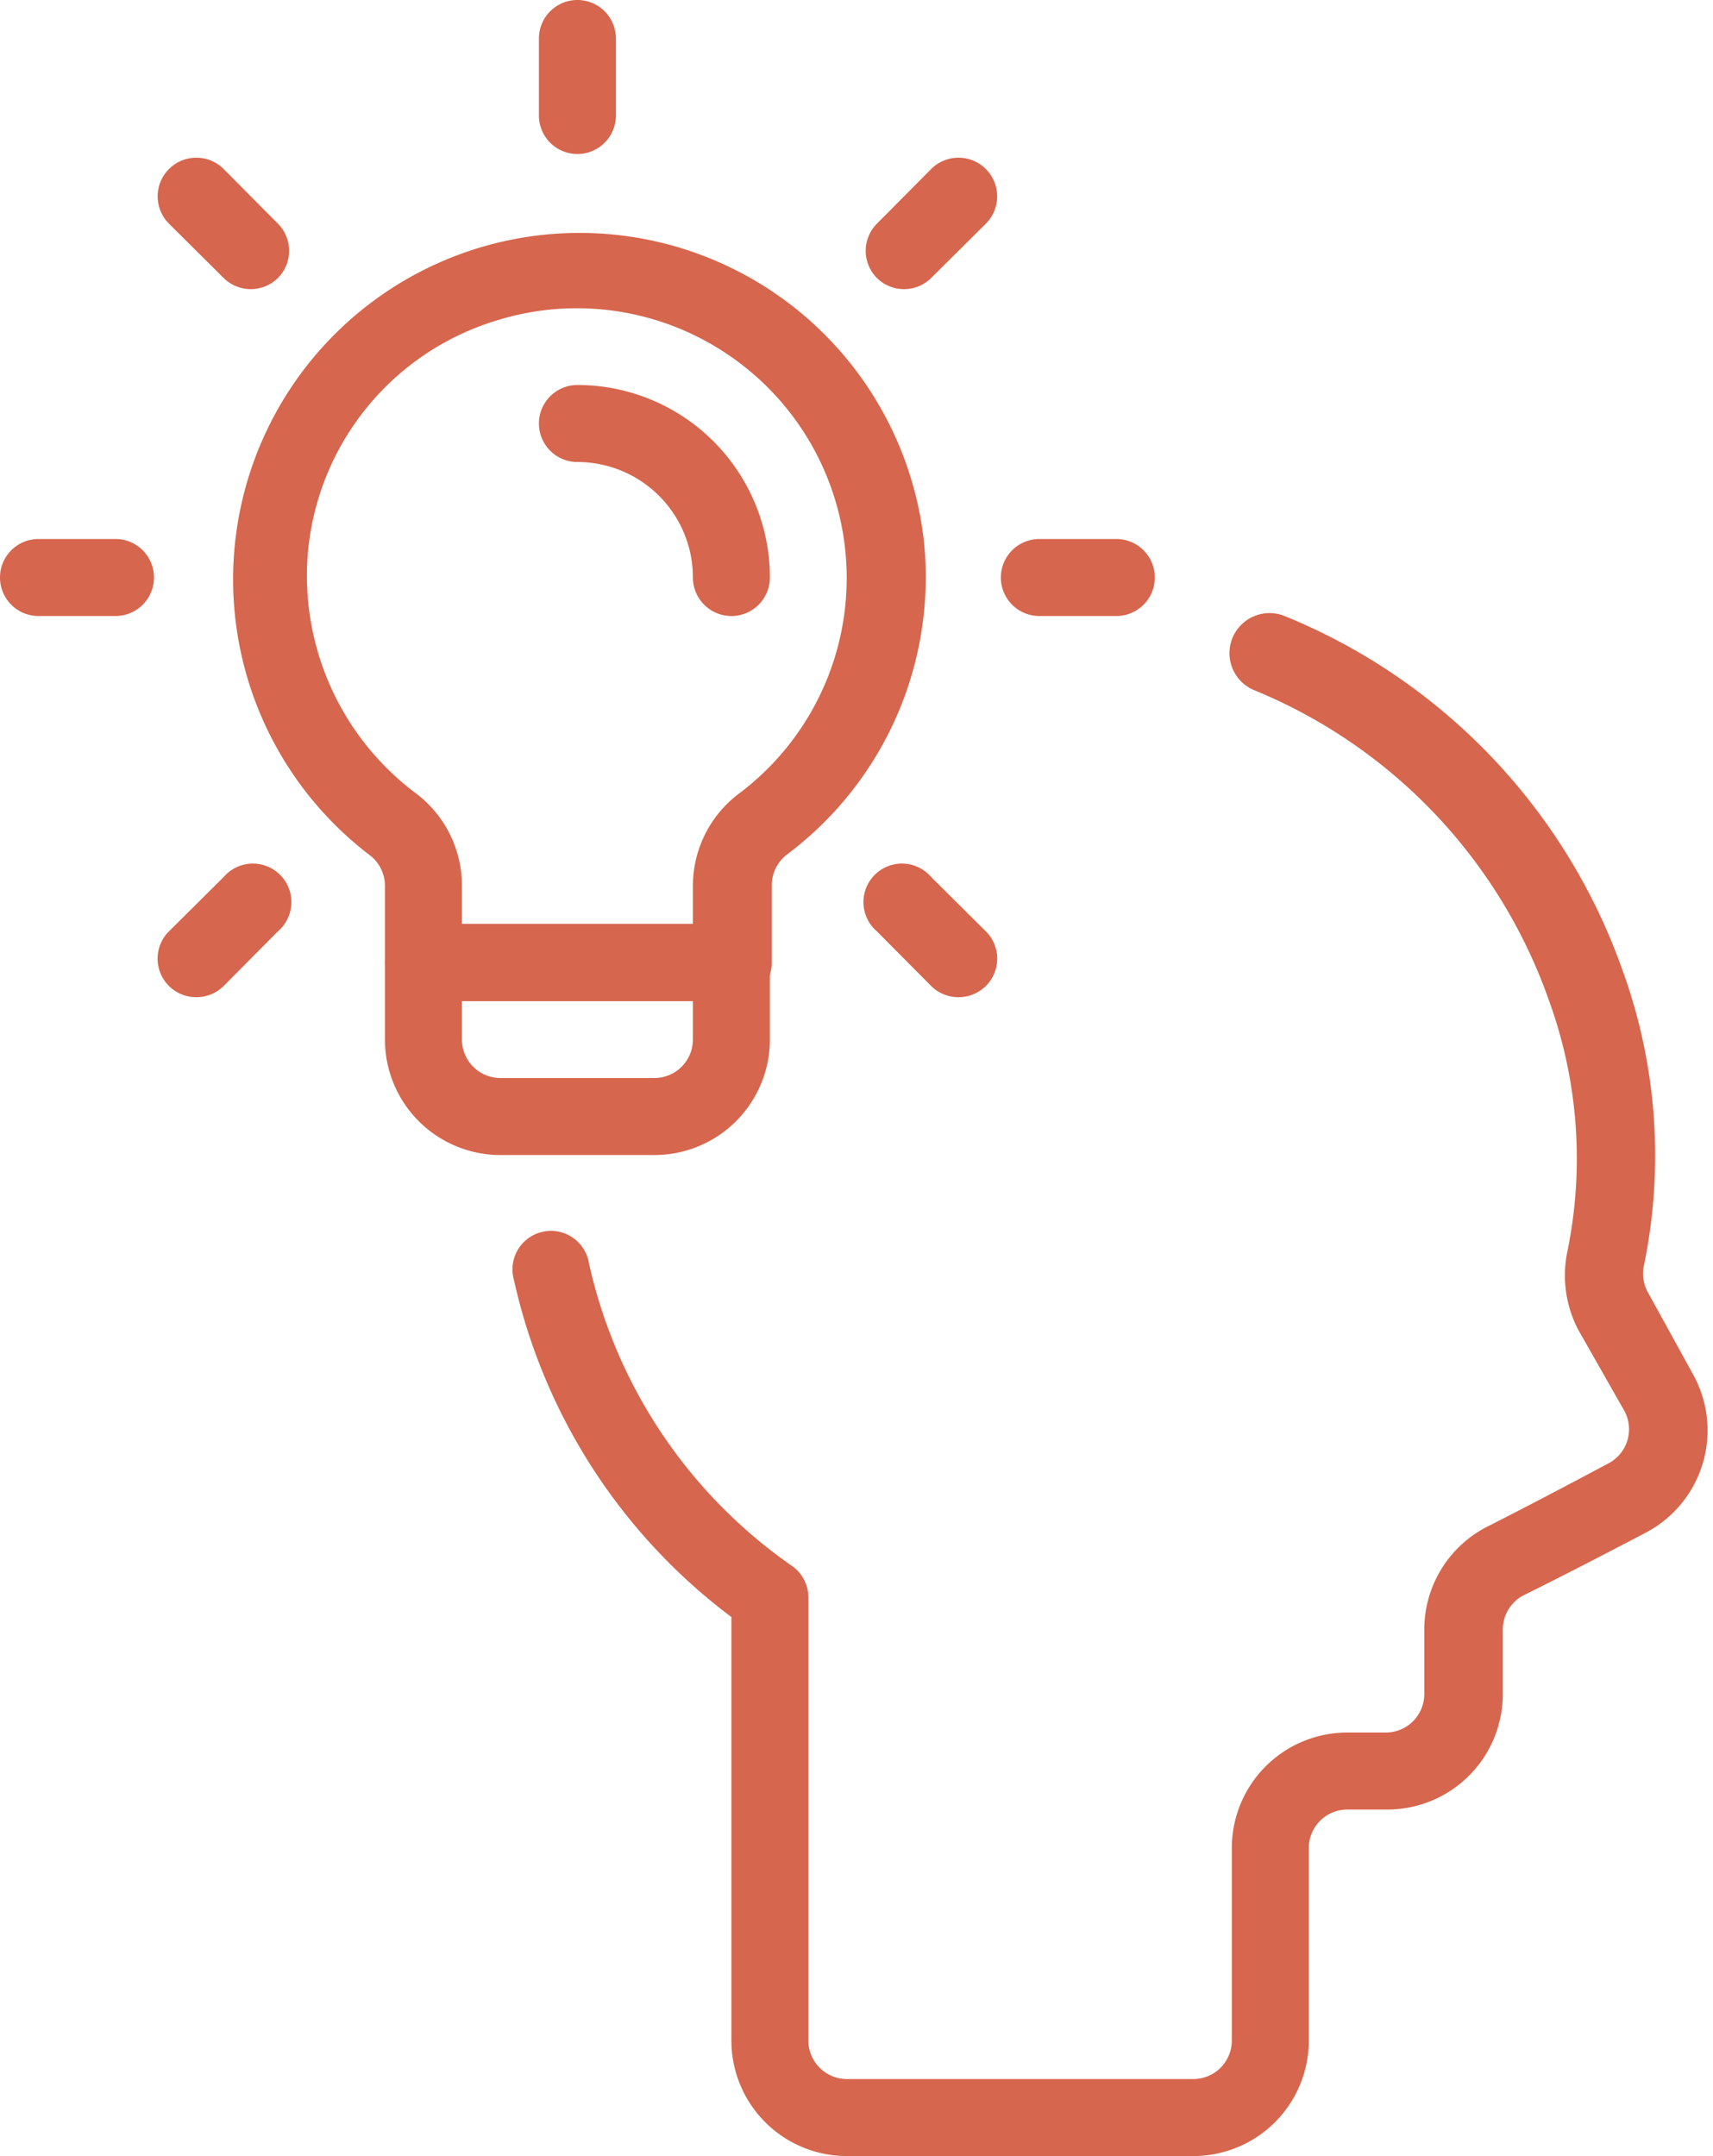
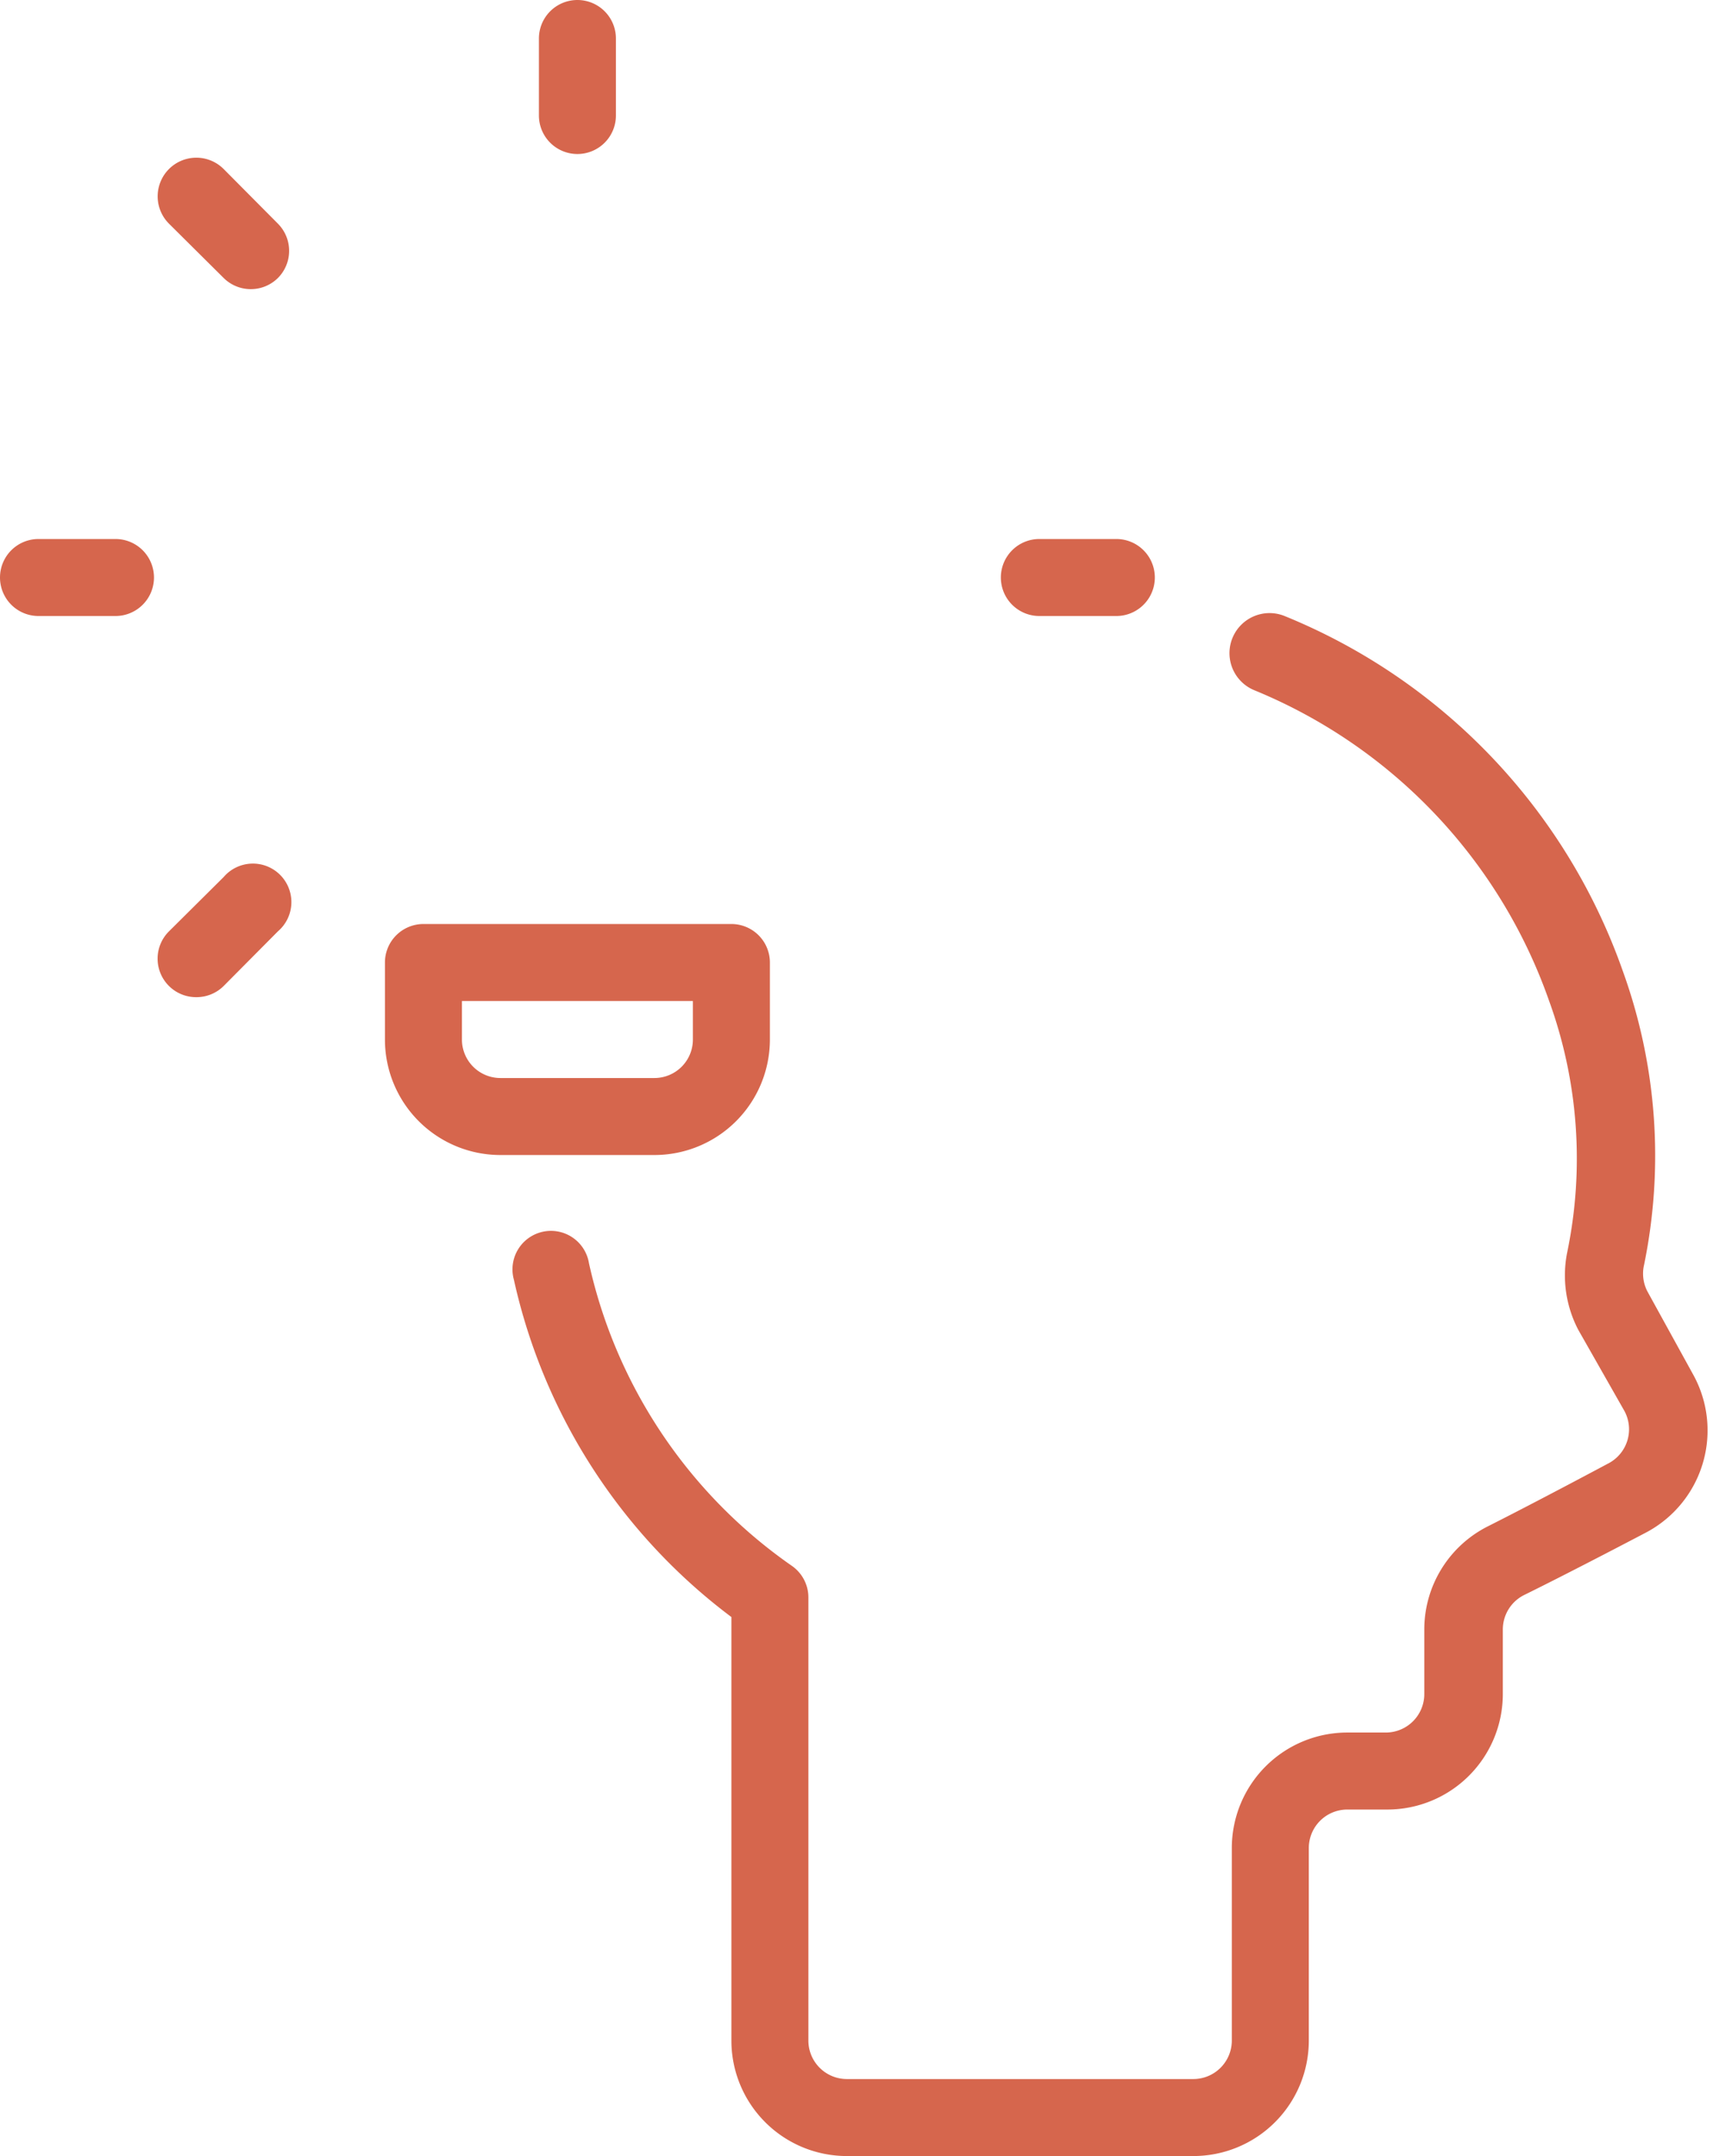
<svg xmlns="http://www.w3.org/2000/svg" data-name="Layer 1" fill="#000000" height="56" preserveAspectRatio="xMidYMid meet" version="1" viewBox="10.0 4.0 44.5 56.0" width="44.5" zoomAndPan="magnify">
  <g id="change1_1">
    <path d="M41,60H32a3,3,0,0,1-3-3V46a15,15,0,0,1-5.65-8.76,1,1,0,1,1,1.95-.43,13,13,0,0,0,5.27,7.86,1,1,0,0,1,.43.82V57a1,1,0,0,0,1,1h9a1,1,0,0,0,1-1V52a3,3,0,0,1,3-3h1a1,1,0,0,0,1-1V46.32a3,3,0,0,1,1.66-2.68C49.93,43,51.8,42,51.8,42a1,1,0,0,0,.4-1.35L51,38.54a3.05,3.05,0,0,1-.29-2,12,12,0,0,0-.47-6.55,13.57,13.57,0,0,0-7.65-8.06A1,1,0,1,1,43.37,20a15.51,15.51,0,0,1,8.79,9.23,14.1,14.1,0,0,1,.55,7.62,1,1,0,0,0,.09.7L54,39.73a3,3,0,0,1-1.23,4.07s-1.9,1-3.18,1.63a1,1,0,0,0-.55.89V48a3,3,0,0,1-3,3H45a1,1,0,0,0-1,1v5A3,3,0,0,1,41,60Z" fill="#d6664d" />
  </g>
  <g id="change1_2">
-     <path d="M29,30H21a1,1,0,0,1-1-1V27a1,1,0,0,0-.41-.8A9,9,0,1,1,34,18.05h0a9,9,0,0,1-3.55,8.14,1,1,0,0,0-.4.8v2A1,1,0,0,1,29,30Zm-7-2h6V27a3,3,0,0,1,1.2-2.39,7,7,0,0,0-.35-11.44,7,7,0,0,0-6-.83,6.94,6.94,0,0,0-4.85,6,7.06,7.06,0,0,0,2.77,6.24A3,3,0,0,1,22,27Z" fill="#d6664d" />
-   </g>
+     </g>
  <g id="change1_3">
    <path d="M27,34H23a3,3,0,0,1-3-3V29a1,1,0,0,1,1-1h8a1,1,0,0,1,1,1v2A3,3,0,0,1,27,34Zm-5-4v1a1,1,0,0,0,1,1h4a1,1,0,0,0,1-1V30Z" fill="#d6664d" />
  </g>
  <g id="change1_4">
    <path d="M25,8a1,1,0,0,1-1-1V5a1,1,0,0,1,2,0V7A1,1,0,0,1,25,8Z" fill="#d6664d" />
  </g>
  <g id="change1_5">
    <path d="M16.51,11.51a1,1,0,0,1-.7-.29L14.39,9.81a1,1,0,0,1,1.42-1.42l1.41,1.42a1,1,0,0,1,0,1.41A1,1,0,0,1,16.51,11.51Z" fill="#d6664d" />
  </g>
  <g id="change1_6">
    <path d="M13,20H11a1,1,0,0,1,0-2h2a1,1,0,0,1,0,2Z" fill="#d6664d" />
  </g>
  <g id="change1_7">
    <path d="M15.1,29.9a1,1,0,0,1-.71-.29,1,1,0,0,1,0-1.42l1.42-1.41a1,1,0,1,1,1.41,1.41l-1.41,1.42A1,1,0,0,1,15.1,29.9Z" fill="#d6664d" />
  </g>
  <g id="change1_8">
-     <path d="M34.9,29.9a1,1,0,0,1-.71-.29l-1.41-1.42a1,1,0,1,1,1.41-1.41l1.42,1.41a1,1,0,0,1,0,1.42A1,1,0,0,1,34.9,29.9Z" fill="#d6664d" />
-   </g>
+     </g>
  <g id="change1_9">
    <path d="M39,20H37a1,1,0,0,1,0-2h2a1,1,0,0,1,0,2Z" fill="#d6664d" />
  </g>
  <g id="change1_10">
-     <path d="M33.49,11.51a1,1,0,0,1-.71-.29,1,1,0,0,1,0-1.41l1.41-1.42a1,1,0,0,1,1.42,1.42l-1.42,1.41A1,1,0,0,1,33.49,11.51Z" fill="#d6664d" />
-   </g>
+     </g>
  <g id="change1_11">
-     <path d="M29,20a1,1,0,0,1-1-1,3,3,0,0,0-3-3,1,1,0,0,1,0-2,5,5,0,0,1,5,5A1,1,0,0,1,29,20Z" fill="#d6664d" />
-   </g>
+     </g>
</svg>